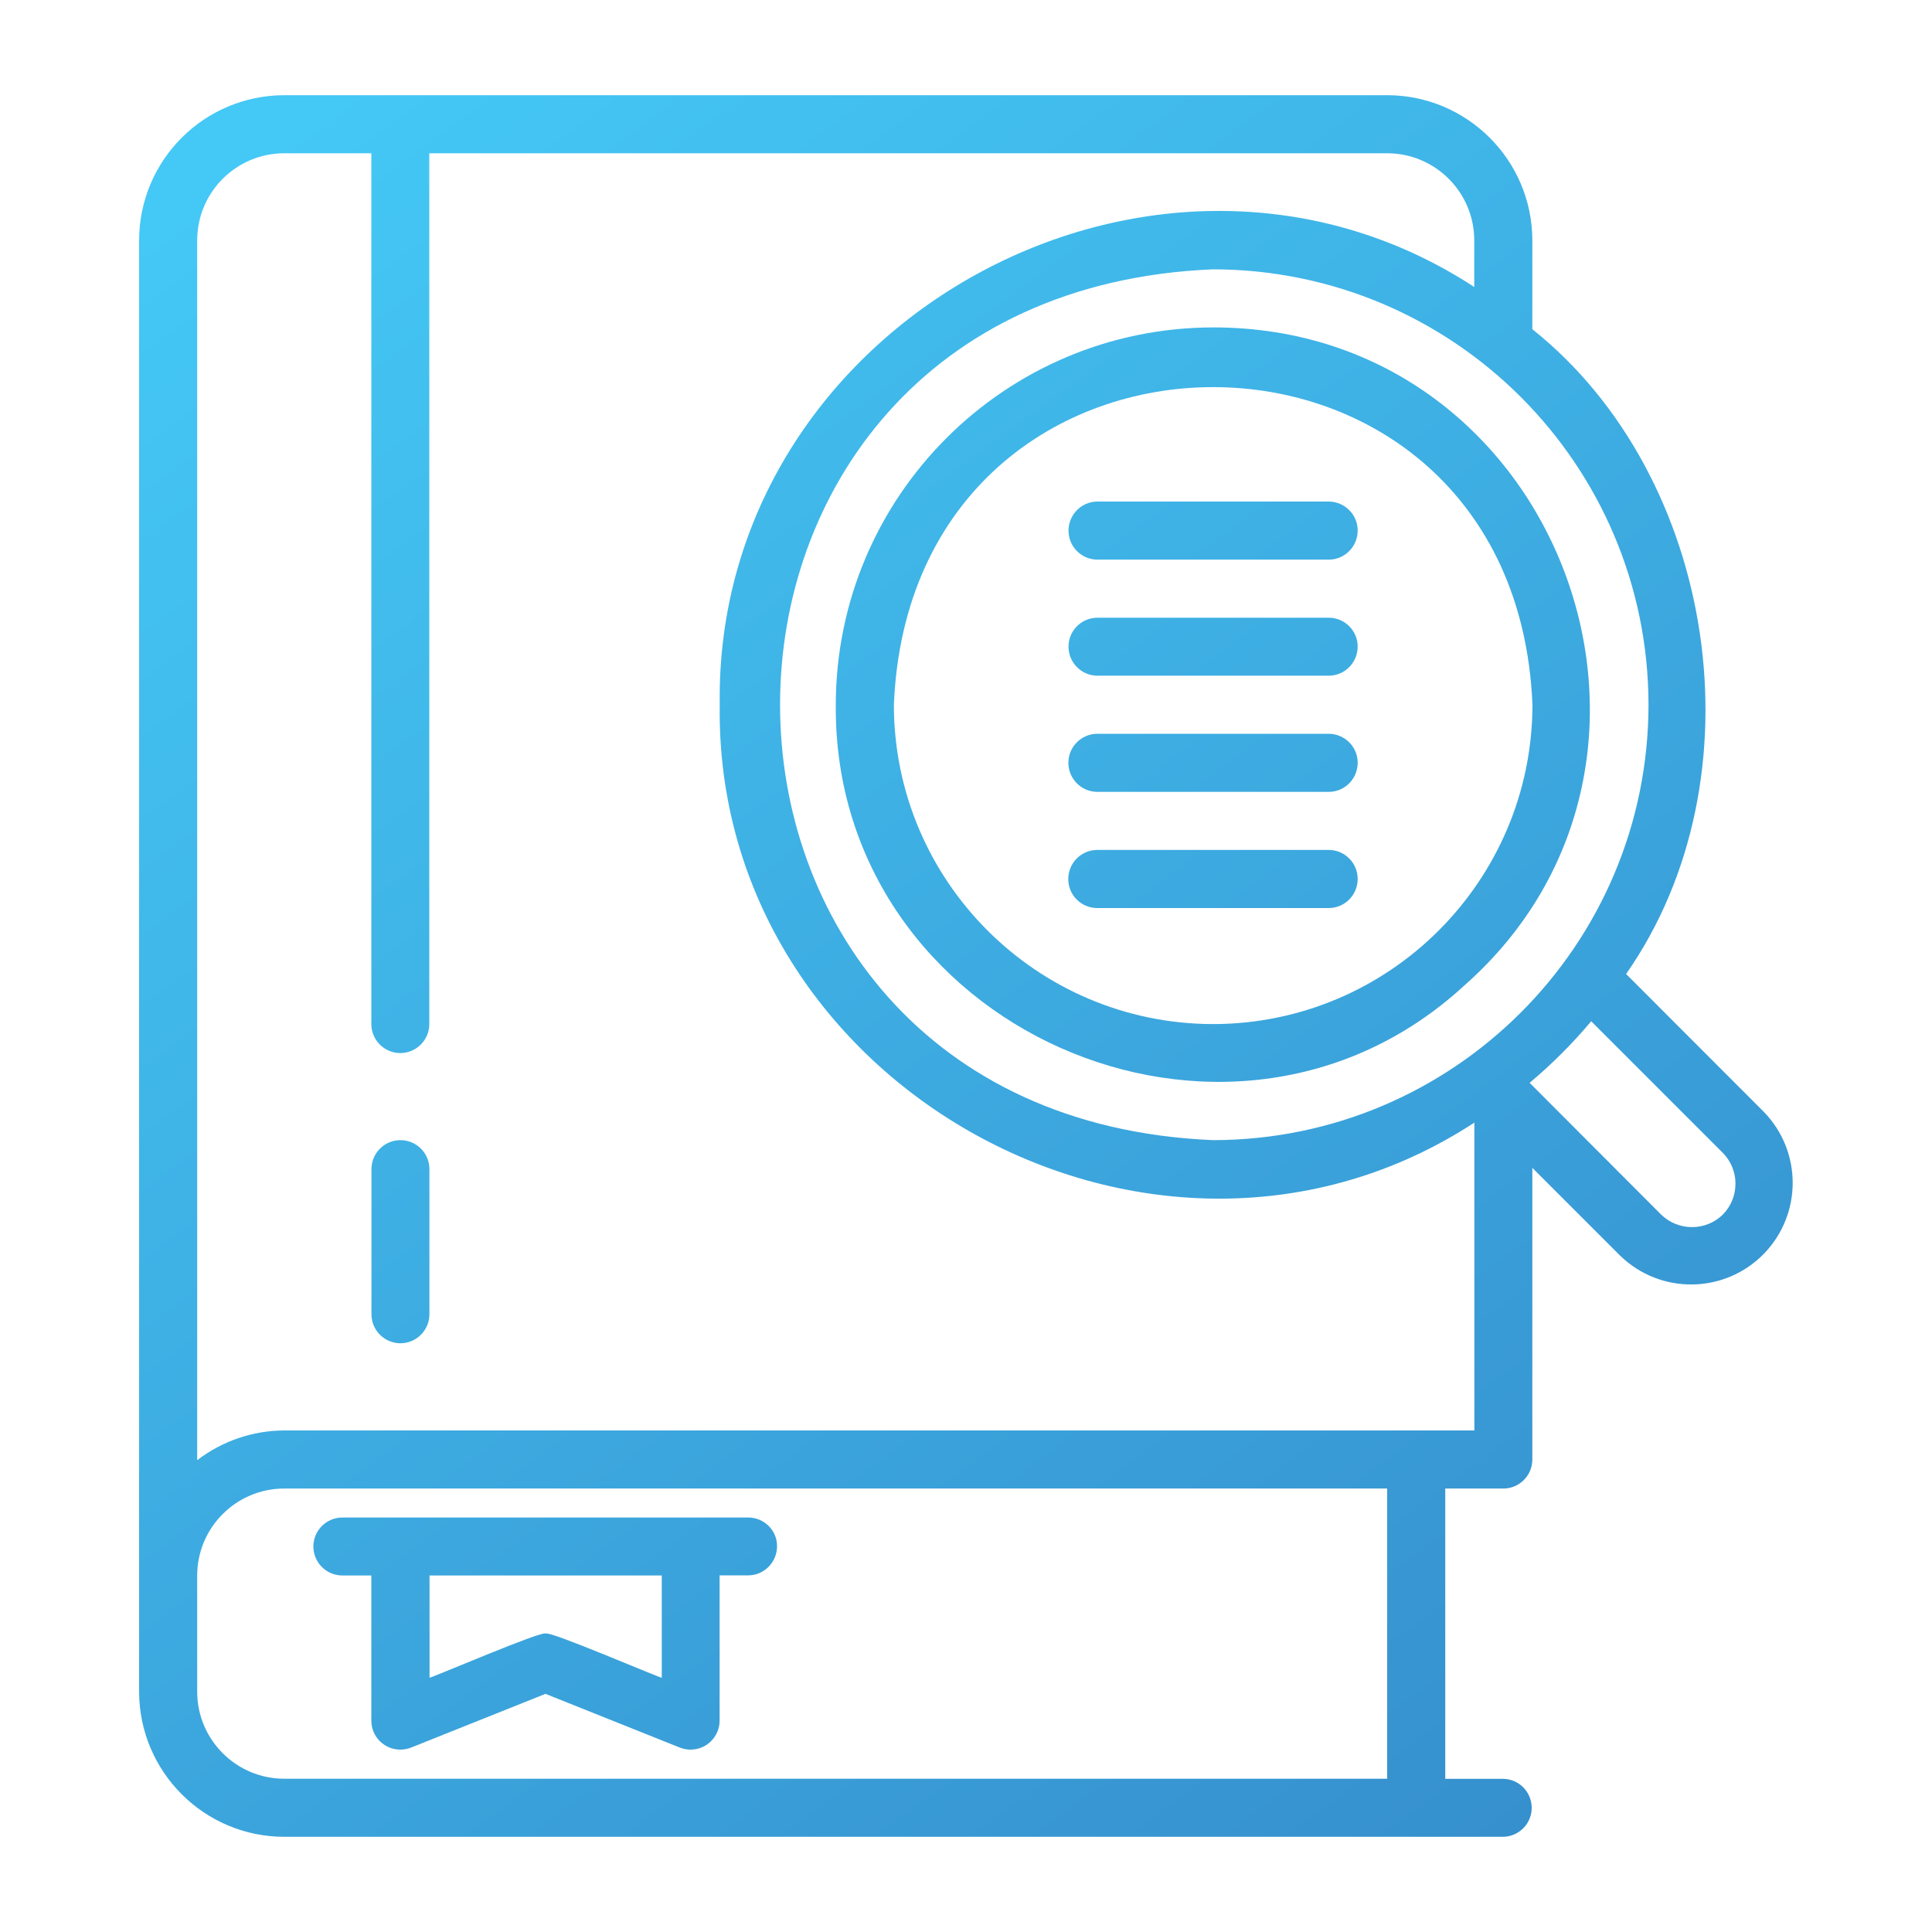
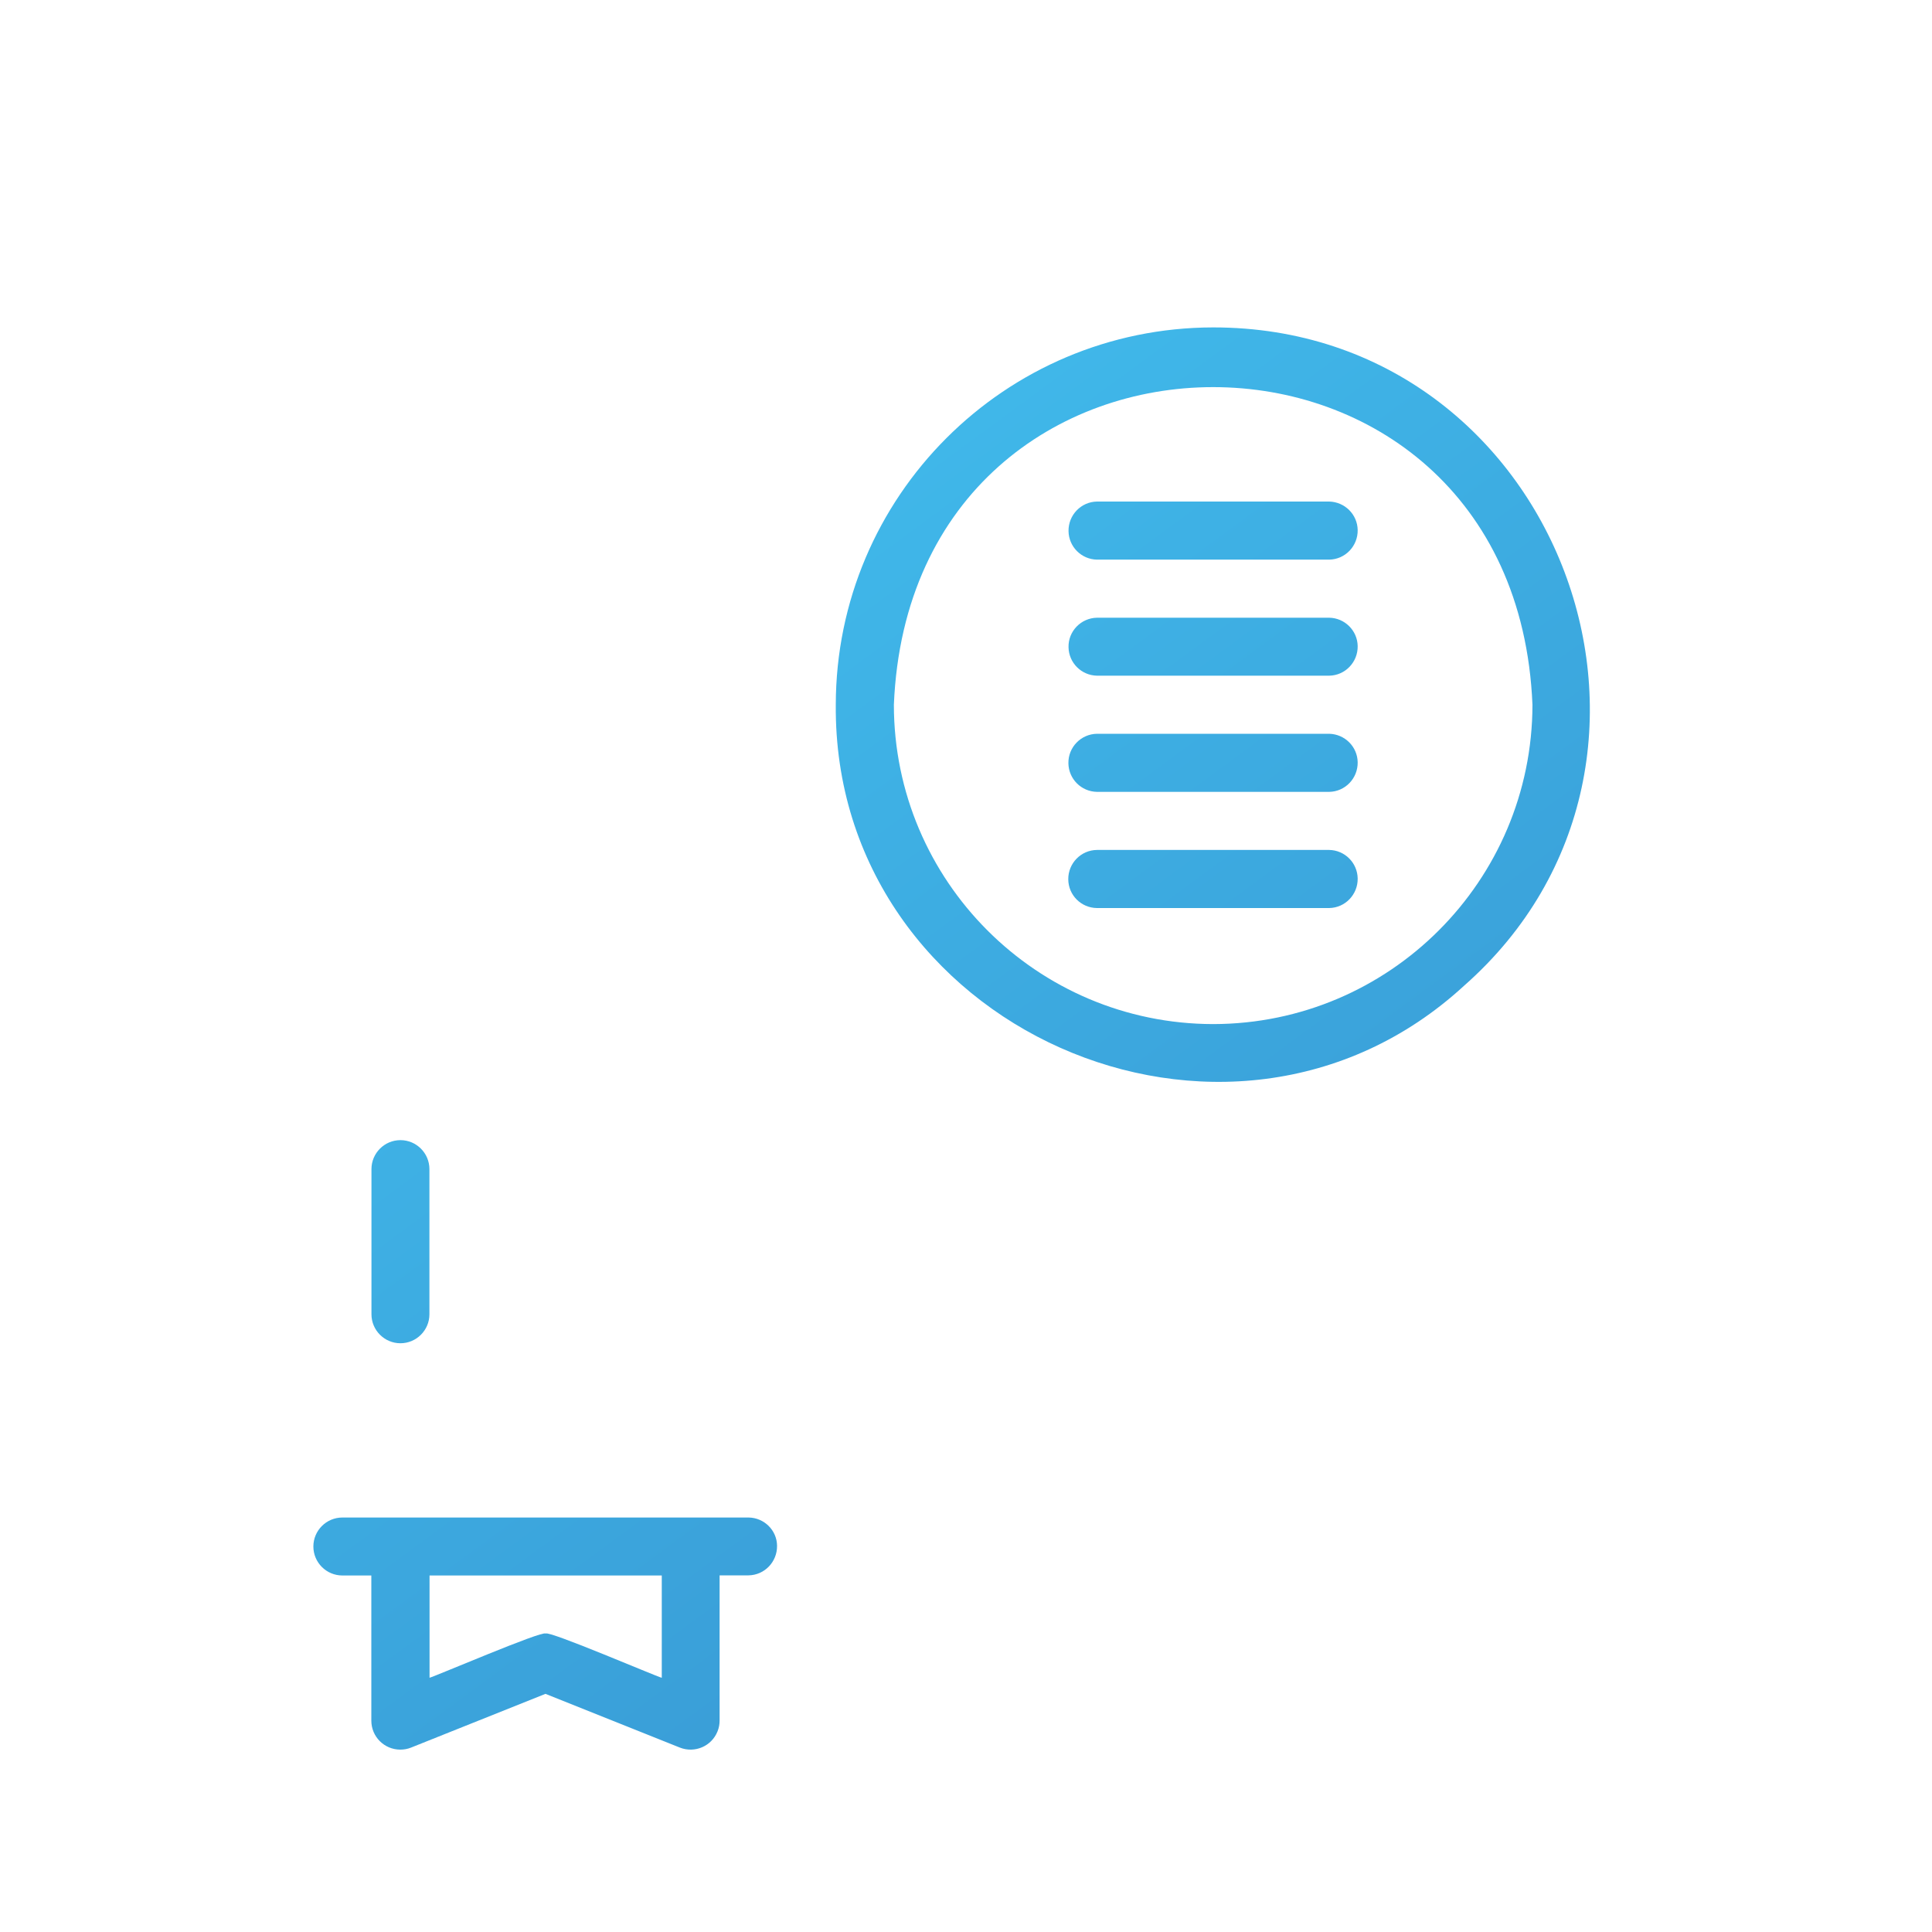
<svg xmlns="http://www.w3.org/2000/svg" version="1.1" id="Layer_1" x="0px" y="0px" viewBox="0 0 150 150" style="enable-background:new 0 0 150 150;" xml:space="preserve">
  <style type="text/css">
	.st0{fill:url(#SVGID_1_);}
	.st1{fill:url(#SVGID_00000127737909182066426560000014300627559704905369_);}
	.st2{fill-rule:evenodd;clip-rule:evenodd;fill:url(#SVGID_00000116205718613913018900000003790479678975977862_);}
	.st3{fill:url(#SVGID_00000149362387081070226130000018321248301543822253_);}
	.st4{fill:url(#SVGID_00000070808282591813540020000009999664887526364837_);}
	.st5{fill:url(#SVGID_00000014631457487834123470000010443830793000965006_);}
	.st6{fill:url(#SVGID_00000159457627170291468310000001463167419932748465_);}
	.st7{fill:url(#SVGID_00000001639359842795520800000007485557859374517679_);}
	.st8{fill:url(#SVGID_00000039812071890110014490000015279797616323364023_);}
	.st9{fill:url(#SVGID_00000052796618012778079910000013395754211576210560_);}
	.st10{fill:url(#SVGID_00000094610324066782375280000005784683500193815976_);}
	.st11{fill:url(#SVGID_00000116205487427449148470000005605770128010762378_);}
	.st12{fill:url(#SVGID_00000038380633460305838460000017457997510543168946_);}
	.st13{fill:url(#SVGID_00000048501282494805319500000003614761326542140063_);}
	.st14{fill:url(#SVGID_00000034075138169556638030000003318363366181952650_);}
	.st15{fill:url(#SVGID_00000155835075069040938240000007593926411274839196_);}
	.st16{fill:url(#SVGID_00000036243884785520632620000017079453411666240426_);}
	.st17{fill:url(#SVGID_00000063626412839604954770000011695122561455894184_);}
	.st18{fill:url(#SVGID_00000172435462556689150690000012877126489249457032_);}
	.st19{fill:url(#SVGID_00000122713713190665837730000002533052231307462285_);}
	.st20{fill:url(#SVGID_00000038405979438504690930000013395557311506880166_);}
	.st21{fill-rule:evenodd;clip-rule:evenodd;fill:url(#SVGID_00000128453369409995556200000016077589067752177542_);}
	.st22{fill:url(#SVGID_00000155145381036660842000000001702330393151834512_);}
	.st23{fill:url(#SVGID_00000049208585988403340010000012380633873721145230_);}
	.st24{fill:url(#SVGID_00000147194017571240666460000016096114003335227053_);}
	.st25{fill:url(#SVGID_00000015353402849690991430000009649798919356246186_);}
	.st26{fill:url(#SVGID_00000078042235833014681090000013973253452401671100_);}
	.st27{fill:url(#SVGID_00000150076446018405244440000007530769226415892865_);}
	.st28{fill:url(#SVGID_00000173843703618978907260000004803657489840055937_);}
	.st29{fill:url(#SVGID_00000143609851110931490640000015014209890882658702_);}
	.st30{fill:url(#SVGID_00000044877552808507217240000011013364515426178442_);}
	.st31{fill:url(#SVGID_00000106850869875086093550000015949145355959754370_);}
	.st32{fill:url(#SVGID_00000034086875235126624900000012129199536414895798_);}
	.st33{fill:url(#SVGID_00000066505187215433714590000004424192352841719948_);}
	.st34{fill:url(#SVGID_00000051351074185842063600000002677743972384116361_);}
	.st35{fill:#243C83;}
	.st36{fill:url(#SVGID_00000003102367768304092430000012048984160723150225_);}
	.st37{fill:url(#SVGID_00000016058069859949007150000006769981168303968140_);}
	.st38{fill:url(#SVGID_00000132085196955644243330000011508913223877876900_);}
	.st39{fill:url(#SVGID_00000124145589306705100200000012234656272548986546_);}
	.st40{fill:url(#SVGID_00000163049108566528157640000010923648978298123159_);}
	.st41{fill:url(#SVGID_00000165199819603878450690000011024553611703282317_);}
	.st42{fill:url(#SVGID_00000134971836023809986780000000617787506006012833_);}
	.st43{fill:url(#SVGID_00000160884130950914186980000009755546632416672399_);}
	.st44{fill:url(#SVGID_00000107573143093658102670000010619682390976705980_);}
	.st45{fill:url(#SVGID_00000041284725607812566950000007832785819675111862_);}
	.st46{fill:url(#SVGID_00000095305101785153677700000003545074510360849835_);}
	.st47{fill:url(#SVGID_00000097474465581632386430000004461100798721481399_);}
	.st48{fill:url(#SVGID_00000028324288156913043610000004278405923789573803_);}
	.st49{fill:url(#SVGID_00000036946969514962746520000012046514916130317741_);}
	.st50{fill:url(#SVGID_00000090270522131814042070000000992106356884525968_);}
	.st51{fill:url(#SVGID_00000144303675687280818690000014139312068243059880_);}
	.st52{fill:url(#SVGID_00000038395700713398069910000015619209095661406603_);}
	.st53{fill:url(#SVGID_00000124863102409843492250000000884778314558051516_);}
	.st54{fill-rule:evenodd;clip-rule:evenodd;fill:url(#SVGID_00000007386192246453089480000011638086271503283900_);}
	.st55{fill:url(#SVGID_00000160870197169421759400000006528579668267841185_);}
	.st56{fill:url(#SVGID_00000046312027030085347730000014159517719826415291_);}
	.st57{fill:url(#SVGID_00000038373285919567001440000015719142787333278337_);}
	.st58{fill:url(#SVGID_00000134944417828969513670000000069211942374960804_);}
	.st59{fill:url(#SVGID_00000003090198552540214030000000713587043632465817_);}
	.st60{fill:url(#SVGID_00000016796203878696404400000001835944111611972284_);}
	.st61{fill:url(#SVGID_00000023961319353042229440000010559914970888878744_);}
	.st62{fill:url(#SVGID_00000163786082809987038000000015784552913808902028_);}
	.st63{fill:url(#SVGID_00000035532241740530243740000006511068560230392738_);}
	.st64{fill:url(#SVGID_00000035508227907539835990000007182969618888246939_);}
	.st65{fill:url(#SVGID_00000066476545193090469780000017277976452300360116_);}
	.st66{fill:url(#SVGID_00000134940751259263958080000012857222622553350786_);}
	.st67{fill:url(#SVGID_00000043433262301332076190000014957739150908005557_);}
	.st68{fill:url(#SVGID_00000070836888810966791810000012686590040771872703_);}
	.st69{fill:url(#SVGID_00000129167292917954073810000012990134115681286584_);}
	.st70{fill:url(#SVGID_00000168096058750980527050000008594023928650755755_);}
	.st71{fill:url(#SVGID_00000152946756546482115710000005101843093323262101_);}
	.st72{fill:url(#SVGID_00000052788814520846534730000000570487554709712772_);}
	.st73{fill:url(#SVGID_00000098919570761020265610000003723557297625929909_);}
	.st74{fill:url(#SVGID_00000096741455178054746620000013861475031589920390_);}
	.st75{fill:url(#SVGID_00000116958403066892491890000013727151275198924692_);}
	.st76{fill:url(#SVGID_00000176030711267380411610000004915713971835501458_);}
	.st77{fill:url(#SVGID_00000031188901674305391240000008111315364411088521_);}
	.st78{fill:url(#SVGID_00000062173494784866912020000012341696383110858382_);}
	.st79{fill:url(#SVGID_00000016053051888746216460000012643728271621156277_);}
	.st80{fill:url(#SVGID_00000160908100996104623880000000718528419918271635_);}
	.st81{fill:url(#SVGID_00000063634761592522402340000012905544000331175808_);}
	.st82{fill:url(#SVGID_00000113342681646092460580000004421747963393006503_);}
	.st83{fill:url(#SVGID_00000121244041954610066530000001182112215696629176_);}
	.st84{fill:url(#SVGID_00000054976543223894846980000008764883930001112968_);}
	.st85{fill:url(#SVGID_00000084501097448044473420000000879330541781228444_);}
	.st86{fill:url(#SVGID_00000081610018583616071050000006379813187687258813_);}
	.st87{fill:url(#SVGID_00000178199032746598381930000001078173232506948738_);}
	.st88{fill:url(#SVGID_00000171000115270207107750000000684872918982994313_);}
	.st89{fill:url(#SVGID_00000163071125699434682420000015638300303850099388_);}
	.st90{fill:url(#SVGID_00000150060555226131591400000017026633003493669776_);}
	.st91{fill:url(#SVGID_00000161603000783005681330000007075852677403129759_);}
	.st92{fill:url(#SVGID_00000129917067195299137520000012206989568124436898_);}
	.st93{fill:url(#SVGID_00000160869510811228112890000017101196115958674096_);}
	.st94{fill:url(#SVGID_00000023973066489827325390000014844644153104793781_);}
	.st95{fill:url(#SVGID_00000181052347724983030330000016598172367383715256_);}
	.st96{fill:url(#SVGID_00000053513458194494178820000011145006271838364077_);}
	.st97{fill:url(#SVGID_00000097474646392985620650000014698797789996236215_);}
	.st98{fill:url(#SVGID_00000011752605492164738040000015607858588677328287_);}
	.st99{fill:url(#SVGID_00000149363944202065912590000007152769800732218527_);}
	.st100{fill:url(#SVGID_00000103263727555737783330000001684038860154330541_);}
	.st101{fill:url(#SVGID_00000183971086271370173110000013927275732571855772_);}
	.st102{fill:url(#SVGID_00000070799248708223651540000011800095819361423038_);}
	.st103{fill:url(#SVGID_00000161609276133035774830000014114278379059217798_);}
	.st104{fill:url(#SVGID_00000006677228117443409160000014383228082971686292_);}
	.st105{fill:url(#SVGID_00000099620634530094507690000002093560664261763992_);}
	.st106{fill:url(#SVGID_00000080893082892132655870000017871190919057105828_);}
	.st107{fill:url(#SVGID_00000061437807608241750160000004469905058376983704_);}
	.st108{fill:url(#SVGID_00000102516768125397525050000017588086418948979126_);}
	.st109{fill:url(#SVGID_00000180361358208216853730000011033060353164868792_);}
	.st110{fill:url(#SVGID_00000106143805491259480650000007039999953962772657_);}
	.st111{fill:url(#SVGID_00000182519074583173513110000017385788492405690806_);}
	.st112{fill:url(#SVGID_00000067932365328568271790000002077203268418677380_);}
	.st113{fill:url(#SVGID_00000162350398594953581310000005380922992162349696_);}
	.st114{fill:url(#SVGID_00000155835004568143265090000005593552432162787463_);}
	.st115{fill:url(#SVGID_00000006705030696296058750000002428573583826695842_);}
	.st116{fill:url(#SVGID_00000108304747754828065430000011181303989556795300_);}
	.st117{fill:url(#SVGID_00000004541120294198383800000014101725309010050972_);}
	.st118{fill:url(#SVGID_00000079482798867258548450000000367410260100454589_);}
	.st119{fill:url(#SVGID_00000093167126386462855170000010768532930409680302_);}
	.st120{fill:url(#SVGID_00000071548597965933886410000002634132478707014070_);}
	.st121{fill:url(#SVGID_00000039847499371188653830000004932387381079593600_);}
	.st122{fill:url(#SVGID_00000018933177162628189850000018373045984688326581_);}
	.st123{fill:url(#SVGID_00000000940659063977092360000014955407762366275751_);}
	.st124{fill:url(#SVGID_00000153696487185740135730000003698285233855641516_);}
	.st125{fill:url(#SVGID_00000155128948116967887070000010716796706460635034_);}
	.st126{fill:url(#SVGID_00000181796656596983400520000000797171453493020295_);}
	.st127{fill:url(#SVGID_00000073699274377933177660000015784602625436767402_);}
	.st128{fill:url(#SVGID_00000014604780716704663340000015974141894664511645_);}
	.st129{fill:url(#SVGID_00000000199866732237927370000005768935332804509863_);}
	.st130{fill:url(#SVGID_00000018949137568593926510000008846615007084399524_);}
	.st131{fill:url(#SVGID_00000085252733168430301460000018071175538570566790_);}
	.st132{fill:url(#SVGID_00000134943227244063505830000007389579171014449802_);}
	.st133{fill:url(#SVGID_00000123439171334889673930000016558324796130955175_);}
	.st134{fill:url(#SVGID_00000109738030506852216850000001259203756502412987_);}
	.st135{fill:url(#SVGID_00000155122705081193800940000017702150565876141449_);}
	.st136{fill:url(#SVGID_00000033342017017195713840000009076298735547651476_);}
	.st137{fill:url(#SVGID_00000116198371579523612650000000019426299363114639_);}
	.st138{fill:url(#SVGID_00000002380330196232140220000009350977717928451004_);}
	.st139{fill:url(#SVGID_00000145029679633939522730000008215155565761508524_);}
	.st140{fill:url(#SVGID_00000120541397202225542550000000613607955621401266_);}
	.st141{fill:url(#SVGID_00000016757665459067373590000006897640296133758889_);}
	.st142{fill:url(#SVGID_00000026876542194870145020000013925798120227610271_);}
	.st143{fill:url(#SVGID_00000044137025691571997970000011497872385669864884_);}
	.st144{fill:url(#SVGID_00000098217698165354986380000007614185417558723976_);}
	.st145{fill:url(#SVGID_00000099653435801170464710000000834545493942904750_);}
	.st146{fill:url(#SVGID_00000103950330374208792250000016652034830200848050_);}
	.st147{fill:url(#SVGID_00000131345862433179645610000013409041912232849341_);}
	.st148{fill:url(#SVGID_00000173858281000683627910000014514901443620483471_);}
	.st149{fill:url(#SVGID_00000124870939167583806450000014831907491688250786_);}
	.st150{fill:url(#SVGID_00000150075471970950054220000014954894598889558959_);}
	.st151{fill:url(#SVGID_00000173878521728081827590000003567333524372539791_);}
	.st152{fill:url(#SVGID_00000106126230659921924700000018186967562019356553_);}
	.st153{fill:url(#SVGID_00000016756403701069541760000005308428099719547789_);}
	.st154{fill:url(#SVGID_00000019636889656040423480000016692299098782481855_);}
	.st155{fill:url(#SVGID_00000108300472669964486320000005335773272545852088_);}
	.st156{fill:url(#SVGID_00000032624605144350938730000015418217460700469649_);}
	.st157{fill:url(#SVGID_00000108278902735454070150000015427622578857903512_);}
	.st158{fill-rule:evenodd;clip-rule:evenodd;fill:url(#SVGID_00000126287721775324542590000011849971322583560325_);}
	.st159{fill:url(#SVGID_00000025419486526523500390000009056564662561352582_);}
	.st160{fill:url(#SVGID_00000017475390815966557880000014969989276165501834_);}
	.st161{fill:url(#SVGID_00000066513931371469542850000006212453979682485938_);}
	.st162{fill:url(#SVGID_00000139987201102342403870000012076521679989470598_);}
	.st163{fill:url(#SVGID_00000177483636155274353540000016078057579574655114_);}
	.st164{fill:url(#SVGID_00000133515958413193656670000007068534695015333298_);}
	.st165{fill:url(#SVGID_00000013150822661475939760000003235626684207492536_);}
	.st166{fill:url(#SVGID_00000173139749954907141690000006237306186481579403_);}
	.st167{fill:url(#SVGID_00000115507647830866193100000001417421026938614669_);}
	.st168{fill:url(#SVGID_00000009566672299465124780000014614977182324259496_);}
	.st169{fill:url(#SVGID_00000041272527120510992680000010695544453028813477_);}
	.st170{fill:url(#SVGID_00000093167211573392481750000014164835957416824199_);}
	.st171{fill:url(#SVGID_00000134963636064169426820000006448117281673909400_);}
	.st172{fill:url(#SVGID_00000147920648002059743320000010033063973841583490_);}
	.st173{fill:url(#SVGID_00000167376904288931531310000004720328333980741798_);}
	.st174{fill:url(#SVGID_00000102529903954285472100000011071666962846325659_);}
	.st175{fill:url(#SVGID_00000082340490375512441000000008449599271517385908_);}
	.st176{fill:url(#SVGID_00000060718528531569936790000000917166559406143124_);}
	.st177{fill:url(#SVGID_00000132779570658927257330000008560260458282568111_);}
	.st178{fill:url(#SVGID_00000029029334209849844870000018347767926980291498_);}
	.st179{fill:url(#SVGID_00000094575771526867667620000013537935143008884389_);}
	.st180{fill:url(#SVGID_00000008133710897116109100000018020641594392758666_);}
	.st181{fill:url(#SVGID_00000170967006839258832330000006409226063509628061_);}
	.st182{fill:url(#SVGID_00000051354877620972678770000007728252330723485323_);}
	.st183{fill:url(#SVGID_00000120536049899580154000000008051505168667991174_);}
	.st184{fill:url(#SVGID_00000011016202682916598460000016407217874017401757_);}
	.st185{fill:url(#SVGID_00000055674803106821191860000009019642614960730281_);}
	.st186{fill:url(#SVGID_00000029005710890953218170000004436752897473593750_);}
	.st187{fill:url(#SVGID_00000183931085788110602690000005700849891824459663_);}
	.st188{fill:url(#SVGID_00000146488337301745635680000018076479243544086171_);}
	.st189{fill:url(#SVGID_00000038397209477671614770000006193725015606337928_);}
	.st190{fill:url(#SVGID_00000071550057224287809650000011682494865361926564_);}
	.st191{fill:url(#SVGID_00000016758761716546296310000013902382719440033431_);}
	.st192{fill:url(#SVGID_00000152255788319969153110000016575481740213417874_);}
	.st193{fill:url(#SVGID_00000183949839610751946670000016085198890131086729_);}
	.st194{fill:url(#SVGID_00000129907992505471089030000013271874722642341256_);}
	.st195{fill:url(#SVGID_00000132809707622684758640000001406630433678174127_);}
	.st196{fill:url(#SVGID_00000079453470446319284710000003391968297354404021_);}
	.st197{fill:url(#SVGID_00000155869148711067068170000017601220039787306635_);}
	.st198{fill:url(#SVGID_00000132053124842628108260000006255501592830776730_);}
	.st199{fill:url(#SVGID_00000132787244719768751240000015913197846455116977_);}
	.st200{fill:url(#SVGID_00000103248396923054783030000016423819413660113816_);}
	.st201{fill:url(#SVGID_00000166640960510778125430000014551850151886361783_);}
	.st202{fill:url(#SVGID_00000022555780988769731220000014567010895066424475_);}
	.st203{fill:url(#SVGID_00000147935686625402534430000017766464506569505976_);}
	.st204{fill:url(#SVGID_00000136383469497744916460000004983333701094543775_);}
	.st205{fill:url(#SVGID_00000144331794043661267950000016601854608031627911_);}
	.st206{fill:url(#SVGID_00000020399252225020939050000010628112770935791497_);}
	.st207{fill:url(#SVGID_00000113326350869848402540000003645733899367393949_);}
	.st208{fill:url(#SVGID_00000083791759531492450950000012651269396842067366_);}
	.st209{fill:url(#SVGID_00000031206013083179423770000009875495299308013238_);}
	.st210{fill:url(#SVGID_00000003821055227740382540000012620366518984187553_);}
	.st211{fill:url(#SVGID_00000140009489907828390940000011407283369761500347_);}
	.st212{fill:url(#SVGID_00000109747380110212002210000008621185830056682133_);}
	.st213{fill:url(#SVGID_00000106833300091795165880000016783004235348942472_);}
	.st214{fill:url(#SVGID_00000066511792839148295080000000114356516002858400_);}
	.st215{fill:url(#SVGID_00000040538972950237580260000004524402545649457047_);}
	.st216{fill:url(#SVGID_00000103968929749978450210000006728019109401206148_);}
	.st217{fill:url(#SVGID_00000179613611458319710000000005607073544965742230_);}
	.st218{fill:url(#SVGID_00000143584367633904541080000017614175870307803563_);}
	.st219{fill:url(#SVGID_00000044149666084374277610000015418762070007535790_);}
	.st220{fill:url(#SVGID_00000163778503767378015690000014855733592354322091_);}
	.st221{fill:url(#SVGID_00000121275239090796509720000016125695469945297852_);}
	.st222{fill:url(#SVGID_00000125560617902894509950000015503481143863616703_);}
	.st223{fill:url(#SVGID_00000009559014992870423480000002649461667775885486_);}
	.st224{fill:url(#SVGID_00000108271354017676164020000015718992960723159960_);}
	.st225{fill:url(#SVGID_00000079450884221458132880000005935881262712794265_);}
	.st226{fill:url(#SVGID_00000091007473652350523220000001433210359769004478_);}
	.st227{fill:url(#SVGID_00000044870828418173843530000001631968317645881489_);}
	.st228{fill:url(#SVGID_00000133503864063197149730000002567970532703969444_);}
	.st229{fill:url(#SVGID_00000046329489431074742800000004234628189854765187_);}
	.st230{fill:url(#SVGID_00000129918788628311126240000005757539024742870173_);}
	.st231{fill:url(#SVGID_00000129197955251610215550000003651736322397821870_);}
	.st232{fill:url(#SVGID_00000165195704316130485390000008295205369476760500_);}
	.st233{fill:url(#SVGID_00000020386673579955754690000010737861676697291956_);}
	.st234{fill:url(#SVGID_00000176027196013480322640000006515305491642275969_);}
	.st235{fill:url(#SVGID_00000075840635925510849650000001817988165317774008_);}
	.st236{fill:url(#SVGID_00000046335780599496708110000014930449522147923355_);}
	.st237{fill:url(#SVGID_00000048466425012554623650000006950350027398580127_);}
	.st238{fill:url(#SVGID_00000062876563690360180940000003206387666145275570_);}
	.st239{fill:url(#SVGID_00000036228202053314029340000012802620643255531402_);}
	.st240{fill-rule:evenodd;clip-rule:evenodd;fill:url(#SVGID_00000142893717264577131220000008495287777740786082_);}
	.st241{fill:url(#SVGID_00000085946870378897904520000014540298593009234310_);}
	.st242{fill:url(#SVGID_00000147907223390367047010000010072235746331835015_);}
	.st243{fill:url(#SVGID_00000168110242339088660010000017846080258063757223_);}
	.st244{fill:url(#SVGID_00000158737329361363078940000016220694269521922991_);}
	.st245{fill:url(#SVGID_00000156575039660572076280000009925086543600414355_);}
	.st246{fill:url(#SVGID_00000155855040483102391650000007865353516860857511_);}
	.st247{fill:url(#SVGID_00000160896798616152958860000011576630086062122937_);}
	.st248{fill:url(#SVGID_00000033365836902955056160000000708986832760612501_);}
	.st249{fill:url(#SVGID_00000183941558890367854720000014456245508270395548_);}
	.st250{fill:url(#SVGID_00000115488741077596828930000006501082298985958557_);}
	.st251{fill:url(#SVGID_00000098201444221070536830000003203308264180445092_);}
	.st252{fill:url(#SVGID_00000061441169834423128100000014435141857191940241_);}
	.st253{fill:url(#SVGID_00000059283991274535734270000009303835704195749254_);}
	.st254{fill:url(#SVGID_00000083076355737501807000000013149776882517084319_);}
	.st255{fill:url(#SVGID_00000096039331970753286860000005398310400435361444_);}
	.st256{fill:url(#SVGID_00000039101224655115151930000001345718211732892087_);}
	.st257{fill:url(#SVGID_00000110440401450719469880000002337767316517058235_);}
	.st258{fill:url(#SVGID_00000137112471525783227940000008277617618921696443_);}
	.st259{fill:url(#SVGID_00000106112084699443804900000012964429687158247571_);}
	.st260{fill:url(#SVGID_00000099622315812322918900000000378993363151254411_);}
	.st261{fill:url(#SVGID_00000009560803985444584960000012303248400801473203_);}
	.st262{fill:url(#SVGID_00000016074789433270246130000015813986833997531566_);}
	.st263{fill:url(#SVGID_00000010297788098872181380000000854848302502215561_);}
	.st264{fill:url(#SVGID_00000088129912593708727210000009733420710983616669_);}
	.st265{fill:url(#SVGID_00000166642682808632057780000013984358689959688323_);}
	.st266{fill:url(#SVGID_00000083079257093113336380000008840047542307848885_);}
	.st267{fill:url(#SVGID_00000037680278135372998410000003540624857063919283_);}
	.st268{fill:url(#SVGID_00000152248318692583182450000017156741520606831538_);}
	.st269{fill:url(#SVGID_00000081618627041886436110000000976000188954890156_);}
	.st270{fill:url(#SVGID_00000133499697020513478550000010455848686728329347_);}
	.st271{fill:url(#SVGID_00000062881952889868781030000013209150725320391300_);}
	.st272{fill:url(#SVGID_00000042697523720924804310000014506555724373012894_);}
	.st273{fill:url(#SVGID_00000073709331667443585580000009288950474894036130_);}
	.st274{fill:url(#SVGID_00000077284980563016707830000000307188996342817209_);}
	.st275{fill:url(#SVGID_00000079481030693555059260000004217228581165514371_);}
	.st276{fill:url(#SVGID_00000155118442458458193350000016348576364139647387_);}
	.st277{fill:url(#SVGID_00000088096781613397965020000007742772493363840161_);}
	.st278{fill:url(#SVGID_00000132775072341501813810000000116912566104223882_);}
	.st279{fill:url(#SVGID_00000085212441599255064620000010253861814524247430_);}
	.st280{fill:url(#SVGID_00000016048103400547291600000007484701915444033723_);}
	.st281{fill:url(#SVGID_00000102506658985586195800000000286982606878495140_);}
	.st282{fill:url(#SVGID_00000167360035573914965500000009159473654866143657_);}
	.st283{fill:url(#SVGID_00000008112732643808108000000018064958791871543685_);}
	.st284{fill:url(#SVGID_00000003082046061449101470000017858844361688406437_);}
	.st285{fill:url(#SVGID_00000120553331361862129380000003306297460083270840_);}
	.st286{fill:url(#SVGID_00000137847109300834125840000000119119768415413134_);}
	.st287{fill-rule:evenodd;clip-rule:evenodd;fill:url(#SVGID_00000146464765508089573930000003695879136664204470_);}
	.st288{fill-rule:evenodd;clip-rule:evenodd;fill:url(#SVGID_00000033336335711620026660000013885032790331541157_);}
	.st289{fill-rule:evenodd;clip-rule:evenodd;fill:url(#SVGID_00000159466882549705879010000017401737153070344871_);}
	.st290{fill-rule:evenodd;clip-rule:evenodd;fill:url(#SVGID_00000057115870668102063190000013749528949650121357_);}
	.st291{fill-rule:evenodd;clip-rule:evenodd;fill:url(#SVGID_00000059293480489227051480000001817441076747204773_);}
	.st292{fill:url(#SVGID_00000150791165957458211430000003590060591982133656_);}
	.st293{fill:url(#SVGID_00000080889592501058738200000012069274791242549129_);}
	.st294{fill:url(#SVGID_00000083089011569371516350000003153800939188467084_);}
	.st295{fill:url(#SVGID_00000057835837825615893340000001034362276814551717_);}
	.st296{fill:url(#SVGID_00000097497812490201650090000017107239845254160050_);}
	.st297{fill:url(#SVGID_00000182517521929484133270000014805645390989615786_);}
	.st298{fill:url(#SVGID_00000080192192625770016920000000222261375643071147_);}
	.st299{fill:url(#SVGID_00000149381613292185823410000014543474899022860416_);}
	.st300{fill:url(#SVGID_00000038414233028942345220000007871505166091658419_);}
	.st301{fill:url(#SVGID_00000181767096689521878180000015102032900102446257_);}
	.st302{fill:url(#SVGID_00000121251028687521023490000016510081958162415258_);}
	.st303{fill:url(#SVGID_00000121255766576223673980000009669725224943247033_);}
	.st304{fill:url(#SVGID_00000070113801777367403410000006508437410011111848_);}
	.st305{fill:url(#SVGID_00000139279373420134226710000017754700132159038136_);}
	.st306{fill:url(#SVGID_00000097471940186966700080000017651675326379684227_);}
	.st307{fill:url(#SVGID_00000151520951363813336760000017279191442121127103_);}
	.st308{fill:url(#SVGID_00000026849331070074592310000007437760300178470543_);}
	.st309{fill:url(#SVGID_00000157282834703177914780000002881887354103965865_);}
	.st310{fill:url(#SVGID_00000132051806057855919350000005468311787326233731_);}
	.st311{fill:url(#SVGID_00000039128188696740397720000016492299922730390957_);}
	.st312{fill:url(#SVGID_00000002380092889302384970000011702070100948318355_);}
	.st313{fill:url(#SVGID_00000116209769641169527680000001103526851828567723_);}
	.st314{fill:url(#SVGID_00000105397615888371004540000000758016798720401794_);}
	.st315{fill:url(#SVGID_00000104682364501052324800000010185661989641350334_);}
	.st316{fill:url(#SVGID_00000000217877942675497530000002878277672896947359_);}
	.st317{fill:url(#SVGID_00000103257189516654337340000017470959313562034074_);}
	.st318{fill:url(#SVGID_00000127738500720006095530000002176181504404520088_);}
	.st319{fill:url(#SVGID_00000080890605727521175430000013287235916977470360_);}
	.st320{fill:url(#SVGID_00000001632522295955425730000008124216809774118274_);}
	.st321{fill:url(#SVGID_00000050661565896682019690000011307529359111529345_);}
	.st322{fill:url(#SVGID_00000031179618680963660200000000579840559114857876_);}
	.st323{fill:url(#SVGID_00000014594667033706735030000010486526485060945334_);}
	.st324{fill:url(#SVGID_00000155121087038695516670000013067203830327553700_);}
	.st325{fill:url(#SVGID_00000153690011551618315830000011369248299097495436_);}
	.st326{fill:url(#SVGID_00000060751422913200877470000009293028853287487668_);}
	.st327{fill:url(#SVGID_00000049910318144935620730000015243598870078533263_);}
	.st328{fill:url(#SVGID_00000056418524801534433420000005734489323460683654_);}
	.st329{fill:url(#SVGID_00000021832858633126855290000003244874641830383791_);}
	.st330{fill:url(#SVGID_00000036941583940959091340000001227051579501397145_);}
	.st331{fill:url(#SVGID_00000026850206725310828800000008288616211762435476_);}
	.st332{fill:url(#SVGID_00000027605129559678114860000007106544285947738787_);}
	.st333{fill:url(#SVGID_00000044138593538606639900000011419437878870132406_);}
	.st334{fill:url(#SVGID_00000042724474135631389470000014592327052317236635_);}
	.st335{fill:url(#SVGID_00000085935439724882962810000015963791600186145934_);}
	.st336{fill:url(#SVGID_00000143614665192776100680000017988691926583829128_);}
	.st337{fill:url(#SVGID_00000038380439453328376930000013208458007945409707_);}
	.st338{fill:url(#SVGID_00000016066944630953724990000014482031049772642180_);}
	.st339{fill:url(#SVGID_00000146495259783271521590000005396281155133501622_);}
	.st340{fill:url(#SVGID_00000129174280792694504820000003485582175109518479_);}
	.st341{fill:url(#SVGID_00000137116693206499227280000017355473112490042523_);}
	.st342{fill:url(#SVGID_00000097478039808513685490000014390478458524071328_);}
	.st343{fill:url(#SVGID_00000147195732085765399220000000193197573081844356_);}
	.st344{fill:url(#SVGID_00000089552019602361842960000003412997298161251003_);}
	.st345{fill:url(#SVGID_00000065050887904659663320000012485253482465919410_);}
	.st346{fill:url(#SVGID_00000021835923449884789990000018169576364409775287_);}
	.st347{fill:url(#SVGID_00000096061426820237343690000015315182149069547163_);}
	.st348{fill:url(#SVGID_00000147920080711449898860000000676307086662068631_);}
	.st349{fill:url(#SVGID_00000052080507111009588320000011673921767352381090_);}
	.st350{fill:url(#SVGID_00000178192750590190764980000010309126261695585708_);}
	.st351{fill:url(#SVGID_00000176024796824779418280000018158384678649177266_);}
	.st352{fill:url(#SVGID_00000129206205312135493910000002279645879956165011_);}
	.st353{fill:url(#SVGID_00000005257283877578811320000006378793542796989568_);}
	.st354{fill:url(#SVGID_00000182501647768617385970000003228666618708766085_);}
	.st355{fill:url(#SVGID_00000163779401246942298930000016099816902755479993_);}
	.st356{fill:url(#SVGID_00000181053330547707428280000007621761214163968657_);}
	.st357{fill:url(#SVGID_00000156566699188342305110000005437114269032266904_);}
	.st358{fill:url(#SVGID_00000086663720381114707140000005665595332195334802_);}
	.st359{fill:url(#SVGID_00000069367388453477482030000018333288683837879451_);}
	.st360{fill:url(#SVGID_00000136399056627464314590000018081465535598983813_);}
	.st361{fill:url(#SVGID_00000038388145217727496200000009608540340329652898_);}
	.st362{fill:url(#SVGID_00000025409493486249374810000014620721106212452250_);}
	.st363{fill:url(#SVGID_00000127726001267303864500000012175971891862103470_);}
	.st364{fill:url(#SVGID_00000048489588023103501810000005207920755158668478_);}
	.st365{fill:url(#SVGID_00000147937997617209685240000012078641810350478758_);}
	.st366{fill:url(#SVGID_00000034782286596578783660000018417439955405727362_);}
	.st367{fill:url(#SVGID_00000050657211132536240610000016683275355086648478_);}
	.st368{fill:url(#SVGID_00000081633244883617482290000000003070273888601000_);}
	.st369{fill:url(#SVGID_00000156555009509399617110000007255066756648629140_);}
	.st370{fill:url(#SVGID_00000106143059993376980210000012499383413385675197_);}
	.st371{fill:url(#SVGID_00000060717943653793601010000010477629593885636280_);}
	.st372{fill:url(#SVGID_00000042715716682800088860000012639387114232412044_);}
	.st373{fill:url(#SVGID_00000028320281096998524430000008361199422851663751_);}
	.st374{fill:url(#SVGID_00000054979361289405992210000017437001366524445085_);}
	.st375{fill:url(#SVGID_00000082336493376627152540000017482895417476105864_);}
	.st376{fill:url(#SVGID_00000154383456576801780880000009223760417107968921_);}
	.st377{fill:url(#SVGID_00000042001667596968901530000008373034121916350379_);}
	.st378{fill:url(#SVGID_00000071537756310606800830000001759498682905268104_);}
	.st379{fill:url(#SVGID_00000031186300640703907480000012454145137140309127_);}
	.st380{fill:url(#SVGID_00000061470776740110874110000009382886223897285813_);}
	.st381{fill:url(#SVGID_00000060719340190782672130000011553521064228347814_);}
	.st382{fill:url(#SVGID_00000168105428034188956460000004008880924042394533_);}
	.st383{fill:url(#SVGID_00000032618025206318494280000008835852239764085679_);}
	.st384{fill:url(#SVGID_00000109027442764775003600000013947888895956498347_);}
	.st385{fill:url(#SVGID_00000036251857429833034050000006919820675474124949_);}
	.st386{fill:url(#SVGID_00000102546016328421105020000008497689635551446164_);}
	.st387{fill:url(#SVGID_00000071523366569108253320000001335721823352142503_);}
	.st388{fill:url(#SVGID_00000169542523767132503070000004554432732127885471_);}
	.st389{fill:url(#SVGID_00000154393432587582791070000007282108452961066890_);}
	.st390{fill:url(#SVGID_00000045583501046268820920000000909953883903096458_);}
	.st391{fill:url(#SVGID_00000180358593641314880820000003242955908184895409_);}
	.st392{fill:url(#SVGID_00000163791686744872594310000003504222585649948311_);}
	.st393{fill:url(#SVGID_00000135684592719094686800000008226578231672733855_);}
	.st394{fill:url(#SVGID_00000037676917910713259660000017599515175237009064_);}
	.st395{fill:url(#SVGID_00000003083497962211150380000014743363059683997068_);}
	.st396{fill:url(#SVGID_00000077321979030655865240000016961029801090073474_);}
	.st397{fill:url(#SVGID_00000101086776320510939780000017284997023487731102_);}
	.st398{fill:url(#SVGID_00000047782138119581605150000016613154683789603471_);}
	.st399{fill:url(#SVGID_00000173151344474990978090000010332995816520056707_);}
	.st400{fill:url(#SVGID_00000004505508292917727960000006933397073914021788_);}
	.st401{fill:url(#SVGID_00000103948238452945499970000017009922860805401278_);}
	.st402{fill:url(#SVGID_00000110460919472882457160000012770512209457009797_);}
	.st403{fill:url(#SVGID_00000065781289040989144000000015028939875107199618_);}
	.st404{fill:url(#SVGID_00000150087447063162142250000010394272526638089631_);}
	.st405{fill:url(#SVGID_00000031899743994098754900000008813790213418316696_);}
	.st406{fill:#FFFFFF;}
	.st407{fill:url(#SVGID_00000183927640614844800730000005959528527372098717_);}
	.st408{fill:url(#SVGID_00000180346720222820020550000010450897625350593211_);}
	.st409{fill:url(#SVGID_00000147925307699189939430000007549441270103924155_);}
	.st410{fill:url(#SVGID_00000056407658195504869150000010314989723412590478_);}
	.st411{fill:url(#SVGID_00000047782881062952139880000015957163591960101536_);}
	.st412{fill:url(#SVGID_00000047742444722583702630000010078227954276045450_);}
	.st413{fill:url(#SVGID_00000035530282129286783950000005419140792272349061_);}
	.st414{fill:url(#SVGID_00000103967990953464910030000010011755417196317354_);}
	.st415{fill:url(#SVGID_00000013191712658957901170000013179771837224295327_);}
	.st416{opacity:0.5;fill:url(#SVGID_00000116199862786305217200000000320365629501162431_);}
	.st417{fill:url(#SVGID_00000050644369331772651800000018172290588319556260_);}
	.st418{fill:url(#SVGID_00000165933727180313289610000006901062783311344298_);}
	.st419{fill:url(#SVGID_00000165940731652748900710000011534326820489665166_);}
	.st420{fill:url(#SVGID_00000076606084494223654480000000174018243626795420_);}
	.st421{fill:#253C83;}
	.st422{fill:url(#SVGID_00000171701811014891400400000006199091868199684512_);}
	.st423{opacity:0.5;fill:url(#SVGID_00000060720294706047498450000011070735277568659337_);}
	.st424{fill:#27397C;}
	.st425{opacity:0.5;}
	.st426{fill:url(#SVGID_00000160184685815275703340000011469609433249797011_);}
	.st427{fill:url(#SVGID_00000181773735319821208520000011698800666766276772_);}
	.st428{fill:url(#SVGID_00000120534480820217051710000010734766047370800051_);}
	.st429{fill:url(#SVGID_00000048503321604541885600000014178789924040445611_);}
	.st430{fill:url(#SVGID_00000017492478293378265470000009801167092301727133_);}
	.st431{opacity:0.42;fill:#B3B2B3;}
	.st432{fill:#232162;}
	.st433{opacity:0.7;fill:url(#SVGID_00000122690498194892945200000005559685711324619184_);}
	.st434{opacity:0.7;fill:url(#SVGID_00000081643341315473349350000014991827851642212266_);}
	.st435{fill:url(#SVGID_00000087383019639010596400000005885925015575842225_);}
	.st436{fill:#253D81;}
	.st437{fill:url(#SVGID_00000006709369760438113140000010234746810452482994_);}
	.st438{opacity:0.31;fill:#B3B2B3;}
	.st439{fill:url(#SVGID_00000140007269998477747080000016140470665253547400_);}
	.st440{fill:url(#SVGID_00000072989776638932168100000015772258699376610486_);}
	.st441{fill:url(#SVGID_00000170999740640863073700000017769574810329046431_);}
	.st442{fill:url(#SVGID_00000183220509333801279300000006969144912230705554_);}
	.st443{fill:url(#SVGID_00000093138657168734458520000012996135342943127730_);}
	.st444{fill:url(#SVGID_00000108270458252368349280000000812521785361268407_);}
	.st445{fill:url(#SVGID_00000127722935792728209540000011292199468558745265_);}
	.st446{fill:url(#SVGID_00000082329644781939818620000007030575599997928353_);}
	.st447{fill:url(#SVGID_00000037653873258862927950000009375154427730395782_);}
	.st448{fill:url(#SVGID_00000005946936094162608580000001969812357798186894_);}
	.st449{fill:url(#SVGID_00000115472617847313907950000018405857345844395447_);}
	.st450{fill:url(#SVGID_00000039109219728242979850000016470708195880179611_);}
	.st451{fill:url(#SVGID_00000086668824252154545930000018080327367834394549_);}
	.st452{fill:url(#SVGID_00000096044152498997215550000007063996429346350519_);}
	.st453{fill:url(#SVGID_00000035520344680402327400000012248393095062573186_);}
	.st454{fill:url(#SVGID_00000154398782560794063670000015510517326763872161_);}
	.st455{fill:url(#SVGID_00000049921819010434618470000008552818493598866604_);}
	.st456{fill:url(#SVGID_00000077298077540024518750000014203127079138772912_);}
	.st457{fill:url(#SVGID_00000010271911476381553850000006981130756491240347_);}
	.st458{fill:url(#SVGID_00000140004751323979094270000017456930079319180686_);}
	.st459{fill:url(#SVGID_00000008849674059916016550000009180369172931642012_);}
	.st460{fill:url(#SVGID_00000072271923580551830330000002140640567918570624_);}
	.st461{fill-rule:evenodd;clip-rule:evenodd;fill:url(#SVGID_00000088125553793591559620000006165110452329519245_);}
	.st462{fill:url(#XMLID_00000160155392759716437020000005942844456576708009_);}
	.st463{fill:url(#XMLID_00000178197145857304537620000015850593259460323457_);}
	.st464{fill:url(#XMLID_00000008126685596621181190000015005410989065690530_);}
	.st465{fill:url(#XMLID_00000158024232215091921910000002526543618028355994_);}
	.st466{fill:url(#XMLID_00000062187163978533858400000015440660906487974046_);}
	.st467{fill:url(#XMLID_00000085948463305742312650000013016589311044619925_);}
	.st468{fill:url(#XMLID_00000034078765361293858150000002239453629178646420_);}
	.st469{fill:url(#XMLID_00000072255297267199085790000013748581536404786319_);}
	.st470{fill:url(#XMLID_00000083054706940823582550000011746573813200917426_);}
	.st471{fill:url(#XMLID_00000152250418058125515900000009978295608864825753_);}
	.st472{fill:url(#XMLID_00000017486073946667132000000017953481487813423540_);}
	.st473{fill:url(#XMLID_00000059269774472066042210000016120496419892048024_);}
	.st474{fill:url(#XMLID_00000092454508023239706330000005692421063418333369_);}
	.st475{fill:url(#XMLID_00000183962094494460496080000005131208543252609416_);}
	.st476{fill:url(#XMLID_00000107581760706626141170000000559479442918454947_);}
	.st477{fill:url(#XMLID_00000108299638095569096470000012057645121178896001_);}
	.st478{fill:url(#XMLID_00000000185640293365463280000009089801122915936129_);}
	.st479{fill:url(#SVGID_00000043454673855368998790000016995173998884454058_);}
	.st480{fill:url(#SVGID_00000051362642836684358230000017494249772396848031_);}
	.st481{fill:url(#SVGID_00000051344353524033938420000013395957912162288807_);}
	.st482{fill:url(#SVGID_00000013194385081528465560000005256808900784807828_);}
	.st483{fill:url(#SVGID_00000079475180202849217020000014322517629613534900_);}
	.st484{fill:url(#SVGID_00000127024004364612834580000001226598204765051305_);}
	.st485{fill:url(#SVGID_00000039822450375323923970000015985254963769387921_);}
	.st486{fill:url(#SVGID_00000127039067057776795450000010778128358455093940_);}
	.st487{fill:url(#SVGID_00000010989887521324814370000008281994257094276798_);}
	.st488{fill:url(#SVGID_00000047030496872582962860000006744767345835734151_);}
	.st489{fill:url(#SVGID_00000167378114295622811960000005715681454177432732_);}
	.st490{fill:url(#SVGID_00000134208302933268311870000000779417757452429957_);}
	.st491{fill:url(#SVGID_00000034091832641329450090000008595667715965317809_);}
	.st492{fill:url(#SVGID_00000076570160749589627540000017760517621851063710_);}
	.st493{fill:url(#SVGID_00000150071366143135950160000000356061424506668471_);}
	.st494{fill:url(#SVGID_00000036937945214979980000000011990137084797599619_);}
	.st495{fill:url(#SVGID_00000134211999448524907200000003648029461104482973_);}
	.st496{fill:url(#SVGID_00000108275940755103734880000007188833252808264329_);}
	.st497{fill:url(#SVGID_00000101818542136976556410000009808918654079632513_);}
	.st498{fill:url(#SVGID_00000104677067833093772680000013841972302790005166_);}
	.st499{fill:url(#SVGID_00000002378528610604013200000010766400138487697289_);}
	.st500{fill:url(#SVGID_00000168823854967419008760000004819522965654708876_);}
	.st501{fill:url(#SVGID_00000090257263269341548020000011329219585435069603_);}
	.st502{fill:url(#SVGID_00000144295788232521447070000002589002202596636087_);}
	.st503{fill:url(#SVGID_00000126287622695218290510000005545265740382020250_);}
	.st504{fill:url(#SVGID_00000057839825481803431170000002968367526646578077_);}
	.st505{fill:url(#SVGID_00000016056515786867418680000006324495791744591502_);}
	.st506{fill:url(#SVGID_00000077304768402812332710000003055462981880236969_);}
	.st507{fill:url(#SVGID_00000160149389550889876450000014779034859097179542_);}
	.st508{fill:url(#SVGID_00000158022040812437008910000006405341743060926109_);}
	.st509{fill:url(#SVGID_00000049905771125787687870000006045246394597895313_);}
	.st510{fill:url(#SVGID_00000114054580020055707520000009171022011429296535_);}
	.st511{fill:url(#SVGID_00000119104301973170809900000003567964825768976030_);}
	.st512{fill:url(#SVGID_00000034779059793430574460000016842435363048857987_);}
	.st513{fill:url(#SVGID_00000098934419391653463300000015548565183264632229_);}
	.st514{fill:url(#SVGID_00000045579990230413810150000007275944790093669285_);}
	.st515{fill:url(#SVGID_00000072991521538765269940000005499946082734565295_);}
	.st516{fill:url(#SVGID_00000119801308692366113230000006673630061450816657_);}
	.st517{fill:url(#SVGID_00000036962480837036785310000012424070899499082629_);}
	.st518{fill:url(#SVGID_00000173843415224208920270000015039302582077828763_);}
	.st519{fill:url(#SVGID_00000034808198587607217530000016142540142740663707_);}
	.st520{fill:url(#SVGID_00000059311316155386742790000016972441342988879745_);}
	.st521{fill:url(#SVGID_00000016780399103487449330000011721588754324299664_);}
	.st522{fill:url(#SVGID_00000096744144450047485410000007559221048820056489_);}
	.st523{fill:url(#SVGID_00000009569879536293459490000015312823090138091197_);}
	.st524{fill:url(#SVGID_00000021114445095366220350000008175870320956484532_);}
	.st525{fill:url(#SVGID_00000067923474843358347640000017071930015605979797_);}
	.st526{fill:url(#SVGID_00000163776471018399321210000013232515802148914108_);}
	.st527{fill:url(#SVGID_00000024707824115832375290000010487330989308642439_);}
	.st528{fill:url(#SVGID_00000150066868062045812580000007070357394575941549_);}
	.st529{fill:url(#SVGID_00000093881198757333752350000008369593428176051112_);}
	.st530{fill:url(#SVGID_00000029730303620181148980000002267508263037172923_);}
	.st531{fill:url(#SVGID_00000082334849890068209120000008633146533986980535_);}
	.st532{fill:url(#SVGID_00000094590998419177447780000016314855804455625369_);}
	.st533{fill:url(#SVGID_00000182520120780857337640000000227635391319158669_);}
	.st534{fill:url(#SVGID_00000090258962332848533230000007118981394086766721_);}
	.st535{fill:url(#SVGID_00000140735492388184264000000010917722220467394981_);}
	.st536{fill:url(#SVGID_00000139286963816270753500000015929540536526372998_);}
	.st537{fill:url(#SVGID_00000027575712120330875520000010299355055624827563_);}
	.st538{fill:url(#SVGID_00000041974995210910616800000014855099068553675965_);}
	.st539{fill:url(#SVGID_00000161614460242038699470000013562517686302047412_);}
	.st540{fill:url(#SVGID_00000140000142274660321950000011149312057565845429_);}
	.st541{fill:url(#SVGID_00000019647418776459921660000009650078729925883054_);}
	.st542{fill:url(#SVGID_00000048475138574635126310000010171526641709507976_);}
	.st543{fill:url(#SVGID_00000067208540685228151590000006919040770291039639_);}
	.st544{fill:url(#SVGID_00000111172142661747170380000006806163550064248714_);}
	.st545{fill-rule:evenodd;clip-rule:evenodd;fill:url(#SVGID_00000108310207256257156340000013194841140034983858_);}
	.st546{fill-rule:evenodd;clip-rule:evenodd;fill:url(#SVGID_00000042726095296276603370000014461126534344109226_);}
	.st547{fill:url(#SVGID_00000150066338265418400380000007505142041058979757_);}
	.st548{fill:url(#SVGID_00000055691887718690332780000013150480353942147727_);}
	.st549{fill:url(#SVGID_00000036966921878378128360000015927401029440613014_);}
	.st550{fill:url(#SVGID_00000104687327820299065890000012011373754812617883_);}
	.st551{fill:url(#SVGID_00000176753776065089696130000011158114233834323590_);}
	.st552{fill:url(#SVGID_00000175309064040870742050000015808167865614645940_);}
	.st553{fill:url(#SVGID_00000021830666496384547360000003354605617243361433_);}
	.st554{fill:url(#SVGID_00000139257798226418812630000001752528890698034088_);}
	.st555{fill:url(#SVGID_00000165225468147079750450000009934274521864133779_);}
	.st556{fill:url(#SVGID_00000111169472742616193860000015263526421475194794_);}
	.st557{fill:url(#SVGID_00000013188056417161363950000010183499132312455064_);}
	.st558{opacity:0.5;fill:url(#SVGID_00000018921381727910399800000003702003897067467189_);}
	.st559{fill:url(#SVGID_00000021803416802466232970000004802376242376102333_);}
	.st560{fill:url(#SVGID_00000152961269166471600820000018111223368775871382_);}
	.st561{fill:url(#SVGID_00000151504825964994429730000011299591896055873950_);}
	.st562{fill:url(#SVGID_00000018237019418361211450000017820331716232578473_);}
	.st563{fill:url(#SVGID_00000078043423277861072940000008150074769160351133_);}
	.st564{opacity:0.5;fill:url(#SVGID_00000077315555124403126450000001271785299871659675_);}
	.st565{fill:url(#SVGID_00000083051821154817639270000008890118041748241317_);}
	.st566{fill:url(#SVGID_00000058569176298672915780000007391214636216903554_);}
	.st567{fill:url(#SVGID_00000061452642468058448450000016582583150165611420_);}
	.st568{fill:url(#SVGID_00000036237129500032426740000017138873041996775606_);}
	.st569{fill:url(#SVGID_00000102516063178548849780000002349333837667335561_);}
	.st570{opacity:0.7;fill:url(#SVGID_00000134210169634834738540000017495981899037576854_);}
	.st571{opacity:0.7;fill:url(#SVGID_00000080924136646918508070000014652069664067549828_);}
	.st572{fill:url(#SVGID_00000015344005179896912130000009445161235305491091_);}
	.st573{fill:url(#SVGID_00000062892105139961579240000006229867478217043635_);}
	.st574{fill:url(#SVGID_00000087372635046780380810000015872248954650557063_);}
</style>
  <g>
    <linearGradient id="SVGID_1_" gradientUnits="userSpaceOnUse" x1="-13.166" y1="36.258" x2="90.147" y2="176.685">
      <stop offset="0" style="stop-color:#44C8F5" />
      <stop offset="1" style="stop-color:#358CCB" />
    </linearGradient>
    <path class="st0" d="M31.09,88.52c-1.24,0-2.25,1.01-2.25,2.25v11.27c0,1.24,1.01,2.25,2.25,2.25s2.25-1.01,2.25-2.25V90.77   C33.34,89.53,32.33,88.52,31.09,88.52z" />
    <linearGradient id="SVGID_00000072959507362343520680000014838107810207300994_" gradientUnits="userSpaceOnUse" x1="-18.93" y1="40.499" x2="84.384" y2="180.925">
      <stop offset="0" style="stop-color:#44C8F5" />
      <stop offset="1" style="stop-color:#358CCB" />
    </linearGradient>
    <path style="fill:url(#SVGID_00000072959507362343520680000014838107810207300994_);" d="M58.13,117.82H26.58   c-1.24,0-2.25,1.01-2.25,2.25c0,1.24,1.01,2.25,2.25,2.25h2.25v11.27c0,1.25,1.01,2.25,2.25,2.25c0.29,0,0.57-0.05,0.84-0.16   l10.43-4.17l10.43,4.17c1.16,0.46,2.47-0.1,2.93-1.26c0.11-0.27,0.16-0.55,0.16-0.84v-11.27h2.25c1.24-0.02,2.23-1.05,2.21-2.3   C60.32,118.82,59.34,117.84,58.13,117.82z M51.37,130.26c-0.45-0.11-8.75-3.68-9.01-3.43c-0.25-0.25-8.59,3.33-9.01,3.43v-7.94   h18.03V130.26z" />
    <linearGradient id="SVGID_00000060725184629828793150000013617733054085823367_" gradientUnits="userSpaceOnUse" x1="18.985" y1="12.604" x2="122.299" y2="153.031">
      <stop offset="0" style="stop-color:#44C8F5" />
      <stop offset="1" style="stop-color:#358CCB" />
    </linearGradient>
-     <path style="fill:url(#SVGID_00000060725184629828793150000013617733054085823367_);" d="M126.25,75.62   c10.66-15.25,7.02-38.67-7.28-50.06v-6.9c-0.01-6.22-5.05-11.26-11.27-11.27H22.07C15.85,7.4,10.81,12.44,10.8,18.66v112.68   c0.01,6.22,5.05,11.26,11.27,11.27h94.65c1.24-0.03,2.23-1.06,2.2-2.3c-0.03-1.21-1-2.18-2.2-2.2h-4.51v-22.54h4.51   c1.24,0,2.25-1.01,2.25-2.25V90.67l6.82,6.82c3.13,3.04,8.12,2.97,11.16-0.15c2.98-3.07,2.98-7.95-0.01-11.02L126.25,75.62z    M127.99,54.72c-0.02,18.66-15.14,33.78-33.8,33.8c-44.84-1.86-44.83-65.76,0-67.61C112.85,20.94,127.97,36.06,127.99,54.72z    M107.71,138.1H22.07c-3.73,0-6.76-3.03-6.76-6.76v-9.01c0-3.73,3.03-6.76,6.76-6.76h85.63V138.1z M22.07,111.06   c-2.45,0.01-4.82,0.82-6.76,2.31V18.66c0-3.73,3.03-6.76,6.76-6.76h6.76v67.61c0,1.24,1.01,2.25,2.25,2.25s2.25-1.01,2.25-2.25   V11.9h74.37c3.73,0,6.76,3.03,6.76,6.76v3.62C89.76,6.16,55.45,25.06,55.88,54.72c-0.43,29.66,33.89,48.56,58.59,32.44v23.9H22.07z    M133.77,94.29c-1.33,1.31-3.46,1.31-4.8,0.01l-10.21-10.23c1.73-1.45,3.33-3.05,4.78-4.78l10.21,10.21   C135.07,90.83,135.07,92.95,133.77,94.29z" />
    <linearGradient id="SVGID_00000060003348521836473450000008065603336366665655_" gradientUnits="userSpaceOnUse" x1="47.636" y1="-8.475" x2="150.95" y2="131.952">
      <stop offset="0" style="stop-color:#44C8F5" />
      <stop offset="1" style="stop-color:#358CCB" />
    </linearGradient>
    <path style="fill:url(#SVGID_00000060003348521836473450000008065603336366665655_);" d="M94.19,25.42   c-16.17,0.02-29.28,13.12-29.3,29.3c-0.21,25.09,30.45,38.65,48.76,21.83C133.59,59.01,121.04,25.41,94.19,25.42z M94.19,79.51   C80.5,79.49,69.41,68.4,69.4,54.72c1.36-32.89,48.22-32.88,49.58,0C118.96,68.4,107.87,79.49,94.19,79.51z" />
    <linearGradient id="SVGID_00000170260531588867057230000003340259311089607321_" gradientUnits="userSpaceOnUse" x1="54.128" y1="-13.251" x2="157.442" y2="127.176">
      <stop offset="0" style="stop-color:#44C8F5" />
      <stop offset="1" style="stop-color:#358CCB" />
    </linearGradient>
    <path style="fill:url(#SVGID_00000170260531588867057230000003340259311089607321_);" d="M103.2,38.94H85.17   c-1.24,0.02-2.23,1.05-2.21,2.3c0.02,1.21,1,2.19,2.21,2.21h18.03c1.24-0.02,2.23-1.05,2.21-2.3   C105.39,39.94,104.41,38.97,103.2,38.94z" />
    <linearGradient id="SVGID_00000155844315923143077700000011390921203763158146_" gradientUnits="userSpaceOnUse" x1="49.824" y1="-10.084" x2="153.138" y2="130.343">
      <stop offset="0" style="stop-color:#44C8F5" />
      <stop offset="1" style="stop-color:#358CCB" />
    </linearGradient>
-     <path style="fill:url(#SVGID_00000155844315923143077700000011390921203763158146_);" d="M103.2,47.96H85.17   c-1.24,0.02-2.24,1.05-2.21,2.29c0.02,1.21,1,2.19,2.21,2.21h18.03c1.24-0.02,2.23-1.05,2.21-2.3   C105.39,48.96,104.41,47.98,103.2,47.96z" />
+     <path style="fill:url(#SVGID_00000155844315923143077700000011390921203763158146_);" d="M103.2,47.96H85.17   c-1.24,0.02-2.24,1.05-2.21,2.29c0.02,1.21,1,2.19,2.21,2.21h18.03c1.24-0.02,2.23-1.05,2.21-2.3   C105.39,48.96,104.41,47.98,103.2,47.96" />
    <linearGradient id="SVGID_00000016765173565969423860000013271801499310407564_" gradientUnits="userSpaceOnUse" x1="45.52" y1="-6.918" x2="148.833" y2="133.509">
      <stop offset="0" style="stop-color:#44C8F5" />
      <stop offset="1" style="stop-color:#358CCB" />
    </linearGradient>
    <path style="fill:url(#SVGID_00000016765173565969423860000013271801499310407564_);" d="M103.2,56.97H85.17   c-1.24,0.02-2.24,1.04-2.22,2.29c0.02,1.22,1,2.2,2.22,2.22h18.03c1.24-0.02,2.23-1.05,2.21-2.3   C105.39,57.97,104.41,57,103.2,56.97z" />
    <linearGradient id="SVGID_00000013161077849991001530000016016129638657443263_" gradientUnits="userSpaceOnUse" x1="41.213" y1="-3.749" x2="144.527" y2="136.677">
      <stop offset="0" style="stop-color:#44C8F5" />
      <stop offset="1" style="stop-color:#358CCB" />
    </linearGradient>
    <path style="fill:url(#SVGID_00000013161077849991001530000016016129638657443263_);" d="M103.2,65.99H85.17   c-1.24,0.01-2.24,1.03-2.23,2.28c0.01,1.23,1,2.22,2.23,2.23h18.03c1.24-0.02,2.23-1.05,2.21-2.3   C105.39,66.99,104.41,66.01,103.2,65.99z" />
  </g>
</svg>